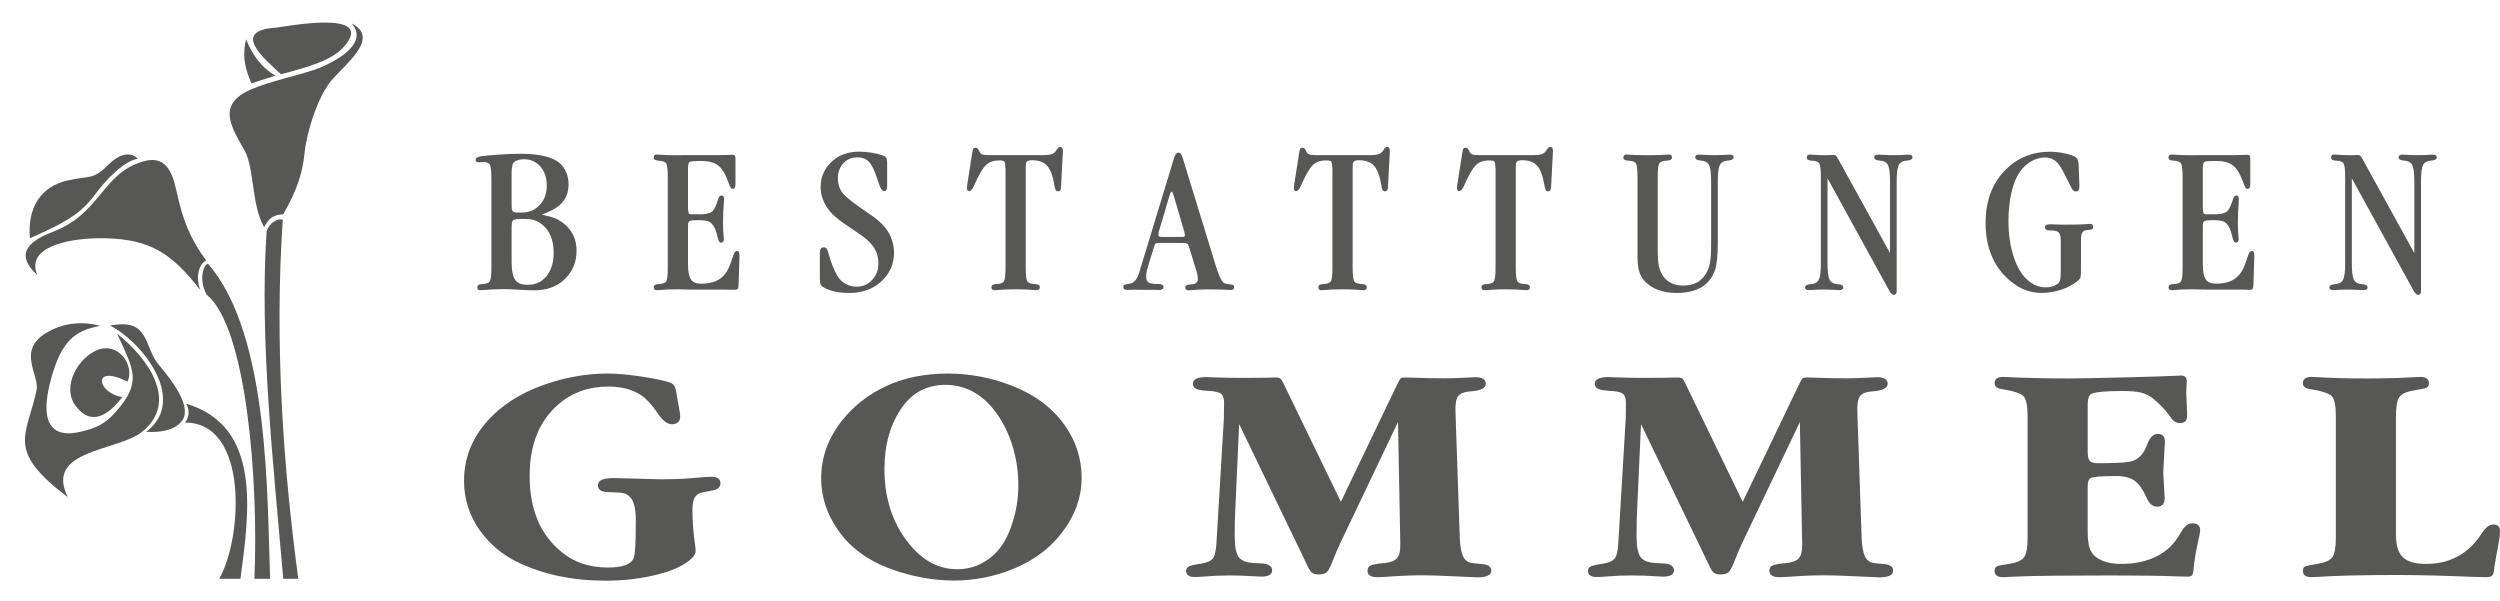
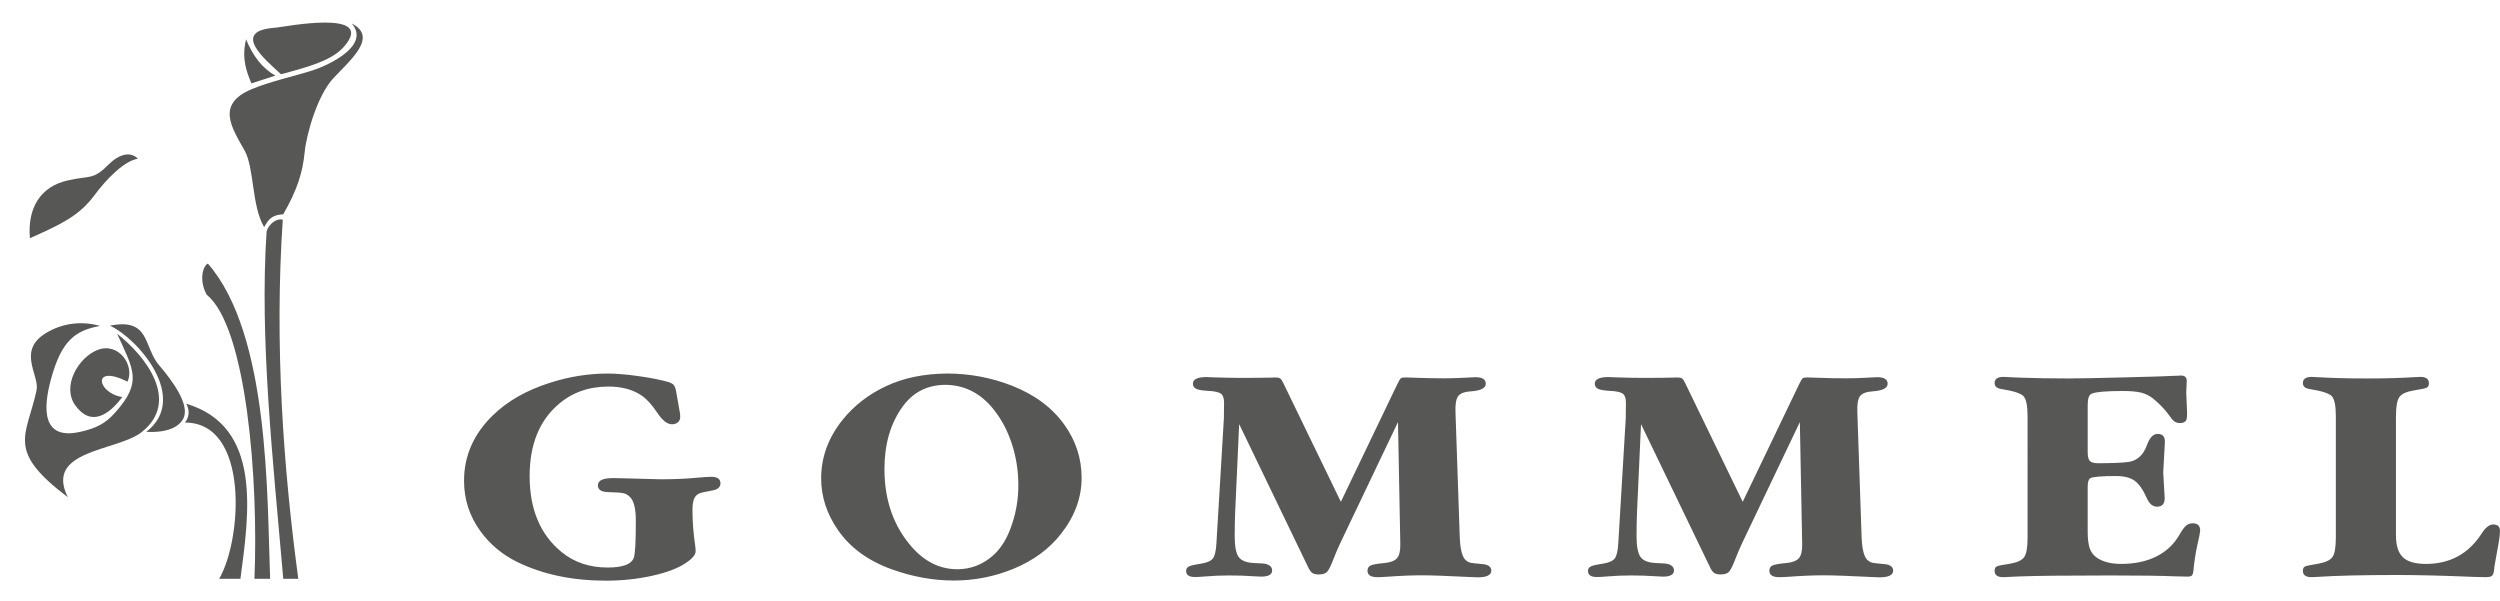
<svg xmlns="http://www.w3.org/2000/svg" id="Ebene_1" x="0px" y="0px" width="317.955px" height="76.471px" viewBox="0 0 317.955 76.471" xml:space="preserve">
-   <path fill="#575756" d="M68.899,27.294c0.727,0.154,1.287,0.308,1.681,0.466c0.394,0.158,0.766,0.381,1.117,0.663 c1.086,0.86,1.63,2.023,1.63,3.486c0,1.446-0.518,2.661-1.553,3.648c-0.971,0.911-2.254,1.365-3.849,1.365 c-0.475,0-1.001-0.017-1.578-0.051c-1.014-0.069-1.715-0.103-2.109-0.103c-0.941,0-1.912,0.043-2.904,0.128 c-0.111,0.009-0.188,0.013-0.24,0.013c-0.261,0-0.389-0.12-0.389-0.364c0-0.27,0.201-0.406,0.603-0.415 c0.535-0.017,0.864-0.141,0.997-0.376c0.128-0.231,0.192-0.817,0.192-1.754V22.859c0-0.984-0.06-1.608-0.175-1.865 c-0.115-0.261-0.398-0.389-0.838-0.389c-0.043,0-0.116,0.004-0.214,0.013c-0.201,0.009-0.342,0.013-0.428,0.013 c-0.244,0-0.363-0.098-0.363-0.299c0-0.227,0.222-0.376,0.663-0.453c0.496-0.073,1.279-0.145,2.352-0.218 c1.073-0.073,1.959-0.107,2.66-0.107c1.942,0,3.409,0.261,4.414,0.778c0.552,0.282,0.98,0.697,1.283,1.245 c0.304,0.547,0.458,1.176,0.458,1.886c0,1.112-0.393,2.002-1.176,2.669C70.661,26.533,69.921,26.922,68.899,27.294L68.899,27.294z M65.067,22.008v4.097c0,0.394,0.047,0.646,0.145,0.757c0.094,0.116,0.308,0.171,0.646,0.171c0.056,0,0.192,0,0.398,0 c0.77,0.008,1.407-0.176,1.92-0.552c0.911-0.684,1.365-1.638,1.365-2.857c0-1.001-0.27-1.814-0.808-2.438 c-0.539-0.62-1.24-0.933-2.1-0.933c-0.475,0-0.868,0.098-1.176,0.3C65.195,20.712,65.067,21.199,65.067,22.008L65.067,22.008z M65.067,28.924v4.414c0,0.967,0.128,1.685,0.389,2.156c0.274,0.483,0.817,0.727,1.63,0.727c0.992,0,1.784-0.346,2.365-1.039 c0.646-0.761,0.967-1.775,0.967-3.037c0-1.621-0.5-2.827-1.505-3.623c-0.342-0.265-0.676-0.445-1.005-0.539 c-0.334-0.09-0.8-0.137-1.412-0.137c-0.684,0-1.095,0.051-1.227,0.15C65.135,28.099,65.067,28.406,65.067,28.924L65.067,28.924z M87.502,21.357v5.201c0.026,0.334,0.064,0.535,0.12,0.603c0.051,0.064,0.201,0.098,0.445,0.098l0.462-0.013l0.402,0.013 c0.8,0,1.339-0.115,1.621-0.346c0.278-0.227,0.548-0.774,0.804-1.634c0.077-0.278,0.214-0.415,0.415-0.415 c0.209,0,0.312,0.145,0.312,0.44c0,0.15-0.009,0.329-0.026,0.535c-0.064,0.744-0.098,1.583-0.098,2.506 c0,0.663,0.022,1.193,0.064,1.591c0.026,0.21,0.039,0.359,0.039,0.453c0,0.316-0.12,0.475-0.364,0.475 c-0.192,0-0.334-0.218-0.423-0.65c-0.227-1.078-0.577-1.745-1.052-2.002C89.953,28.073,89.465,28,88.755,28 c-0.569,0-0.92,0.039-1.052,0.12c-0.133,0.077-0.201,0.282-0.201,0.616v4.85c0,0.937,0.124,1.587,0.368,1.951 c0.248,0.364,0.68,0.543,1.296,0.543c1.202,0,2.113-0.295,2.733-0.89c0.291-0.282,0.522-0.599,0.697-0.945 c0.175-0.346,0.419-0.988,0.727-1.92c0.094-0.27,0.231-0.402,0.415-0.402c0.209,0,0.312,0.188,0.312,0.564v0.086l-0.111,3.572 c-0.009,0.291-0.043,0.483-0.103,0.577c-0.056,0.09-0.184,0.137-0.376,0.137l-1.275-0.026h-4.273l-1.818-0.039 c-0.783,0-1.561,0.034-2.331,0.103c-0.107,0.009-0.184,0.013-0.235,0.013c-0.261,0-0.389-0.12-0.389-0.364 c0-0.261,0.201-0.398,0.603-0.415c0.535-0.017,0.864-0.137,0.997-0.368c0.128-0.231,0.192-0.817,0.192-1.762V22.559 c0-0.937-0.064-1.518-0.192-1.749c-0.133-0.231-0.462-0.355-0.997-0.381c-0.402-0.009-0.603-0.141-0.603-0.402 c0-0.253,0.132-0.376,0.402-0.376c0.034,0,0.107,0.004,0.223,0.013c0.71,0.051,1.428,0.077,2.156,0.077l1.668-0.013h3.982 c0.27,0,0.749-0.013,1.441-0.038c0.077,0,0.124,0,0.15,0c0.15,0,0.253,0.03,0.3,0.094c0.051,0.064,0.077,0.188,0.077,0.372v3.255 c0,0.402-0.107,0.603-0.325,0.603c-0.133,0-0.231-0.047-0.287-0.145c-0.06-0.094-0.18-0.385-0.364-0.868 c-0.359-0.971-0.783-1.634-1.27-1.993c-0.492-0.359-1.211-0.539-2.16-0.539c-0.804,0-1.274,0.039-1.416,0.12 C87.575,20.665,87.502,20.921,87.502,21.357L87.502,21.357z M112.829,20.669v3.02c0,0.406-0.12,0.612-0.364,0.612 c-0.158,0-0.295-0.098-0.415-0.299c-0.116-0.201-0.27-0.607-0.462-1.219c-0.342-1.061-0.693-1.784-1.052-2.177 c-0.359-0.394-0.855-0.59-1.493-0.59c-0.727,0-1.322,0.248-1.784,0.744c-0.466,0.5-0.697,1.138-0.697,1.912 c0,0.787,0.231,1.446,0.697,1.98c0.462,0.535,1.497,1.339,3.101,2.408c1.104,0.736,1.856,1.382,2.267,1.942 c0.719,0.962,1.078,2.006,1.078,3.135c0,1.42-0.526,2.626-1.578,3.619c-1.069,1.005-2.438,1.505-4.11,1.505 c-1.386,0-2.494-0.248-3.319-0.74c-0.167-0.098-0.282-0.227-0.338-0.376c-0.06-0.15-0.09-0.402-0.09-0.753v-3.285 c0-0.432,0.171-0.65,0.513-0.65c0.158,0,0.278,0.06,0.359,0.18c0.077,0.124,0.175,0.389,0.291,0.8 c0.295,1.07,0.663,1.968,1.104,2.703c0.252,0.41,0.59,0.731,1.014,0.967c0.428,0.235,0.885,0.351,1.382,0.351 c0.8,0,1.463-0.282,1.989-0.851c0.526-0.569,0.791-1.283,0.791-2.143c0-0.962-0.325-1.797-0.98-2.507 c-0.308-0.333-0.599-0.603-0.877-0.808c-0.274-0.205-1.078-0.757-2.404-1.651c-1.044-0.693-1.792-1.386-2.246-2.079 c-0.56-0.843-0.838-1.728-0.838-2.656c0-1.313,0.513-2.417,1.54-3.319c0.89-0.77,2.01-1.155,3.375-1.155 c0.975,0,1.951,0.15,2.917,0.454c0.244,0.073,0.41,0.175,0.496,0.304C112.786,20.177,112.829,20.382,112.829,20.669L112.829,20.669z M130.456,21.482v12.519c0,0.945,0.064,1.531,0.192,1.762c0.133,0.231,0.462,0.351,0.997,0.368c0.402,0.017,0.603,0.15,0.603,0.402 c0,0.252-0.133,0.376-0.402,0.376c-0.043,0-0.116-0.004-0.227-0.013c-0.783-0.068-1.608-0.103-2.468-0.103 c-0.851,0-1.664,0.034-2.43,0.103c-0.111,0.009-0.188,0.013-0.24,0.013c-0.261,0-0.389-0.12-0.389-0.364 c0-0.27,0.201-0.406,0.603-0.415c0.535-0.017,0.864-0.141,0.997-0.376c0.128-0.231,0.192-0.817,0.192-1.754V21.482 c-0.026-0.518-0.073-0.825-0.145-0.928c-0.068-0.098-0.287-0.15-0.641-0.15c-0.744,0-1.322,0.205-1.737,0.62 c-0.415,0.415-0.911,1.287-1.497,2.626c-0.192,0.432-0.393,0.65-0.603,0.65c-0.193,0-0.287-0.124-0.287-0.376 c0-0.09,0.008-0.197,0.026-0.312l0.65-4.175c0.051-0.291,0.098-0.475,0.145-0.543c0.047-0.073,0.137-0.107,0.282-0.107 c0.176,0,0.312,0.107,0.41,0.325c0.111,0.269,0.24,0.436,0.394,0.509c0.158,0.073,0.462,0.107,0.924,0.107h6.869 c0.548,0,0.941-0.051,1.168-0.15c0.231-0.103,0.437-0.304,0.612-0.616c0.098-0.184,0.227-0.274,0.385-0.274 c0.252,0,0.364,0.209,0.342,0.625l-0.24,4.538c-0.017,0.325-0.141,0.488-0.376,0.488c-0.133,0-0.235-0.056-0.3-0.171 c-0.068-0.111-0.128-0.329-0.175-0.655c-0.192-1.155-0.501-1.963-0.924-2.434c-0.419-0.466-1.061-0.702-1.92-0.702 c-0.41,0-0.658,0.103-0.74,0.312C130.473,20.776,130.456,21.037,130.456,21.482L130.456,21.482z M146.75,31.46l-0.864,2.819 c-0.073,0.248-0.111,0.56-0.111,0.928c0,0.355,0.103,0.599,0.308,0.723c0.201,0.128,0.59,0.188,1.155,0.188 c0.492-0.009,0.74,0.124,0.74,0.389c0,0.252-0.201,0.376-0.603,0.376l-0.5-0.013l-1.442-0.008l-1.249-0.013 c-0.351,0.013-0.62,0.022-0.804,0.022c-0.342,0-0.513-0.124-0.513-0.376c0-0.141,0.039-0.231,0.111-0.27 c0.077-0.038,0.308-0.085,0.693-0.145c0.282-0.038,0.522-0.179,0.719-0.41c0.197-0.235,0.368-0.599,0.522-1.091l4.41-14.5 c0.132-0.449,0.333-0.676,0.599-0.676c0.184,0,0.346,0.227,0.492,0.676l4.307,14.025c0.368,1.129,0.706,1.767,1.005,1.916 c0.15,0.068,0.458,0.124,0.928,0.175c0.21,0.017,0.312,0.132,0.312,0.351c0,0.227-0.154,0.338-0.462,0.338 c-0.026,0-0.103-0.004-0.227-0.013c-0.552-0.043-1.522-0.064-2.908-0.064c-0.552,0-1.168,0.034-1.852,0.099 c-0.137,0.017-0.24,0.026-0.316,0.026c-0.3,0-0.449-0.124-0.449-0.376c0-0.141,0.051-0.235,0.158-0.282 c0.103-0.043,0.359-0.09,0.77-0.128c0.44-0.043,0.663-0.261,0.663-0.655c0-0.265-0.051-0.569-0.15-0.911l-0.915-3.007 c-0.094-0.316-0.188-0.509-0.282-0.577c-0.098-0.064-0.321-0.098-0.672-0.098h-2.793c-0.308,0-0.496,0.022-0.556,0.069 C146.908,31.011,146.835,31.174,146.75,31.46L146.75,31.46z M147.691,30.13h2.695c0.218,0,0.325-0.073,0.325-0.214 c0-0.034-0.034-0.197-0.103-0.488l-1.364-4.649c-0.081-0.27-0.158-0.402-0.227-0.402c-0.081,0-0.167,0.133-0.248,0.402l-1.377,4.649 c-0.043,0.15-0.064,0.291-0.064,0.428C147.327,30.04,147.447,30.13,147.691,30.13L147.691,30.13z M172.034,21.482v12.519 c0,0.945,0.064,1.531,0.192,1.762c0.133,0.231,0.462,0.351,0.997,0.368c0.402,0.017,0.603,0.15,0.603,0.402 c0,0.252-0.133,0.376-0.402,0.376c-0.043,0-0.116-0.004-0.227-0.013c-0.783-0.068-1.608-0.103-2.468-0.103 c-0.851,0-1.664,0.034-2.43,0.103c-0.111,0.009-0.188,0.013-0.24,0.013c-0.261,0-0.389-0.12-0.389-0.364 c0-0.27,0.201-0.406,0.603-0.415c0.535-0.017,0.864-0.141,0.997-0.376c0.128-0.231,0.192-0.817,0.192-1.754V21.482 c-0.026-0.518-0.073-0.825-0.145-0.928c-0.068-0.098-0.287-0.15-0.641-0.15c-0.744,0-1.322,0.205-1.736,0.62 c-0.415,0.415-0.911,1.287-1.497,2.626c-0.192,0.432-0.393,0.65-0.603,0.65c-0.193,0-0.287-0.124-0.287-0.376 c0-0.09,0.008-0.197,0.026-0.312l0.65-4.175c0.051-0.291,0.098-0.475,0.145-0.543c0.047-0.073,0.137-0.107,0.282-0.107 c0.176,0,0.312,0.107,0.41,0.325c0.111,0.269,0.24,0.436,0.394,0.509c0.158,0.073,0.462,0.107,0.924,0.107h6.869 c0.548,0,0.941-0.051,1.168-0.15c0.231-0.103,0.437-0.304,0.612-0.616c0.098-0.184,0.227-0.274,0.385-0.274 c0.252,0,0.364,0.209,0.342,0.625l-0.24,4.538c-0.017,0.325-0.141,0.488-0.376,0.488c-0.133,0-0.235-0.056-0.3-0.171 c-0.068-0.111-0.128-0.329-0.175-0.655c-0.192-1.155-0.501-1.963-0.924-2.434c-0.419-0.466-1.061-0.702-1.92-0.702 c-0.41,0-0.658,0.103-0.74,0.312C172.051,20.776,172.034,21.037,172.034,21.482L172.034,21.482z M192.78,21.482v12.519 c0,0.945,0.064,1.531,0.192,1.762c0.133,0.231,0.462,0.351,0.997,0.368c0.402,0.017,0.603,0.15,0.603,0.402 c0,0.252-0.133,0.376-0.402,0.376c-0.043,0-0.116-0.004-0.227-0.013c-0.783-0.068-1.608-0.103-2.468-0.103 c-0.851,0-1.664,0.034-2.43,0.103c-0.111,0.009-0.188,0.013-0.24,0.013c-0.261,0-0.389-0.12-0.389-0.364 c0-0.27,0.201-0.406,0.603-0.415c0.535-0.017,0.864-0.141,0.997-0.376c0.128-0.231,0.192-0.817,0.192-1.754V21.482 c-0.026-0.518-0.073-0.825-0.145-0.928c-0.068-0.098-0.287-0.15-0.641-0.15c-0.744,0-1.322,0.205-1.736,0.62 c-0.415,0.415-0.911,1.287-1.497,2.626c-0.192,0.432-0.393,0.65-0.603,0.65c-0.192,0-0.287-0.124-0.287-0.376 c0-0.09,0.008-0.197,0.026-0.312l0.65-4.175c0.051-0.291,0.098-0.475,0.145-0.543c0.047-0.073,0.137-0.107,0.282-0.107 c0.175,0,0.312,0.107,0.41,0.325c0.111,0.269,0.24,0.436,0.394,0.509c0.158,0.073,0.462,0.107,0.924,0.107H195 c0.548,0,0.941-0.051,1.168-0.15c0.231-0.103,0.437-0.304,0.612-0.616c0.098-0.184,0.227-0.274,0.385-0.274 c0.252,0,0.364,0.209,0.342,0.625l-0.24,4.538c-0.017,0.325-0.141,0.488-0.376,0.488c-0.133,0-0.235-0.056-0.3-0.171 c-0.068-0.111-0.128-0.329-0.175-0.655c-0.192-1.155-0.501-1.963-0.924-2.434c-0.419-0.466-1.061-0.702-1.92-0.702 c-0.41,0-0.658,0.103-0.74,0.312C192.797,20.776,192.78,21.037,192.78,21.482L192.78,21.482z M208.26,32.658V22.559 c0-0.945-0.064-1.531-0.193-1.762c-0.133-0.231-0.462-0.351-0.997-0.368c-0.402-0.017-0.603-0.15-0.603-0.402 c0-0.253,0.132-0.376,0.402-0.376c0.034,0,0.107,0.004,0.223,0.013c0.646,0.051,1.475,0.077,2.494,0.077 c0.988,0,1.796-0.026,2.434-0.077c0.116-0.009,0.192-0.013,0.235-0.013c0.261,0,0.389,0.12,0.389,0.363 c0,0.261-0.205,0.398-0.611,0.415c-0.543,0.017-0.877,0.141-1.009,0.376c-0.128,0.231-0.192,0.817-0.192,1.753v9.136 c0,0.954,0.047,1.664,0.145,2.134c0.094,0.475,0.278,0.903,0.543,1.288c0.56,0.8,1.416,1.202,2.571,1.202 c1.287,0,2.233-0.488,2.844-1.467c0.274-0.44,0.458-0.928,0.552-1.459c0.09-0.53,0.137-1.364,0.137-2.502v-7.806 c0-1.043-0.086-1.741-0.257-2.087c-0.171-0.346-0.526-0.539-1.061-0.582c-0.466-0.026-0.702-0.163-0.702-0.415 c0-0.227,0.175-0.338,0.526-0.338l1.493,0.064h0.851c0.334,0,0.731-0.017,1.189-0.051c0.137-0.009,0.244-0.013,0.329-0.013 c0.325,0,0.488,0.111,0.488,0.338c0,0.252-0.231,0.389-0.689,0.415c-0.535,0.043-0.89,0.235-1.061,0.577 c-0.171,0.342-0.257,1.039-0.257,2.091v7.772c0,1.634-0.115,2.793-0.351,3.469c-0.667,1.954-2.293,2.934-4.876,2.934 c-1.437,0-2.609-0.338-3.52-1.014c-0.543-0.393-0.924-0.86-1.142-1.399C208.367,34.309,208.26,33.578,208.26,32.658L208.26,32.658z M232.428,22.684v10.792c0,1.052,0.086,1.749,0.257,2.092c0.171,0.342,0.518,0.535,1.044,0.577c0.466,0.026,0.702,0.162,0.702,0.415 c0,0.227-0.171,0.338-0.513,0.338l-1.488-0.064h-0.851c-0.342,0-0.736,0.017-1.18,0.051c-0.133,0.008-0.244,0.013-0.338,0.013 c-0.325,0-0.488-0.111-0.488-0.338c0-0.252,0.235-0.389,0.702-0.415c0.526-0.043,0.877-0.235,1.048-0.577 c0.171-0.342,0.257-1.039,0.257-2.092V22.559c0-0.937-0.064-1.522-0.192-1.753c-0.133-0.235-0.462-0.359-0.997-0.376 c-0.402-0.017-0.603-0.15-0.603-0.402c0-0.253,0.133-0.376,0.402-0.376c0.034,0,0.107,0.004,0.223,0.013 c0.646,0.051,1.232,0.077,1.767,0.077c0.145,0,0.329-0.004,0.552-0.013c0.201-0.008,0.355-0.013,0.466-0.013 c0.141,0,0.244,0.03,0.304,0.09c0.064,0.056,0.171,0.218,0.321,0.488l6.553,11.891v-9.098c0-1.052-0.086-1.749-0.257-2.091 c-0.171-0.342-0.526-0.535-1.061-0.577c-0.458-0.026-0.689-0.163-0.689-0.415c0-0.227,0.171-0.338,0.513-0.338l1.493,0.064h0.851 c0.342,0,0.74-0.017,1.189-0.051c0.137-0.009,0.244-0.013,0.329-0.013c0.325,0,0.488,0.111,0.488,0.338 c0,0.252-0.231,0.389-0.689,0.415c-0.535,0.043-0.89,0.235-1.061,0.577c-0.171,0.342-0.257,1.039-0.257,2.091v13.91 c0,0.334-0.115,0.501-0.351,0.501c-0.192,0-0.385-0.167-0.577-0.501L232.428,22.684L232.428,22.684z M264.363,20.917l0.098,2.682 v0.15c0,0.402-0.154,0.603-0.462,0.603c-0.167,0-0.308-0.081-0.424-0.24c-0.111-0.158-0.334-0.59-0.667-1.3 c-0.454-0.928-0.804-1.557-1.052-1.882c-0.462-0.603-1.048-0.902-1.767-0.902c-0.612,0-1.206,0.171-1.788,0.509 c-0.577,0.338-1.069,0.804-1.471,1.394c-0.432,0.654-0.774,1.523-1.022,2.613c-0.244,1.091-0.368,2.275-0.368,3.554 c0,1.779,0.244,3.362,0.727,4.752c0.518,1.467,1.236,2.511,2.156,3.118c0.573,0.385,1.181,0.577,1.814,0.577 c0.629,0,1.129-0.133,1.506-0.402c0.175-0.133,0.291-0.304,0.355-0.509c0.064-0.201,0.094-0.535,0.094-0.997v-4.033 c0-0.526-0.09-0.877-0.27-1.052c-0.179-0.175-0.526-0.252-1.035-0.24c-0.466,0.009-0.702-0.128-0.702-0.41 c0-0.253,0.218-0.376,0.65-0.376l1.595,0.047c1.493,0,2.472-0.022,2.93-0.06c0.244-0.026,0.419-0.039,0.526-0.039 c0.287,0,0.428,0.128,0.428,0.389c0,0.15-0.043,0.244-0.124,0.287c-0.086,0.043-0.308,0.081-0.663,0.115 c-0.278,0.022-0.475,0.124-0.59,0.304c-0.115,0.179-0.175,0.475-0.175,0.885v3.91c0,0.5-0.021,0.812-0.064,0.941 c-0.039,0.124-0.175,0.278-0.398,0.462c-0.577,0.462-1.275,0.825-2.087,1.091c-0.817,0.269-1.638,0.402-2.464,0.402 c-1.677,0-3.204-0.689-4.572-2.066c-1.698-1.715-2.545-3.995-2.545-6.844c0-3.02,0.975-5.389,2.921-7.121 c1.45-1.288,3.203-1.929,5.248-1.929c0.577,0,1.176,0.064,1.792,0.188c0.62,0.124,1.099,0.278,1.441,0.462 C264.196,20.096,264.338,20.417,264.363,20.917L264.363,20.917z M280.16,21.357v5.201c0.026,0.334,0.064,0.535,0.12,0.603 c0.051,0.064,0.201,0.098,0.445,0.098l0.462-0.013l0.402,0.013c0.8,0,1.339-0.115,1.621-0.346c0.278-0.227,0.548-0.774,0.804-1.634 c0.077-0.278,0.214-0.415,0.415-0.415c0.209,0,0.312,0.145,0.312,0.44c0,0.15-0.008,0.329-0.026,0.535 c-0.064,0.744-0.098,1.583-0.098,2.506c0,0.663,0.022,1.193,0.064,1.591c0.025,0.21,0.039,0.359,0.039,0.453 c0,0.316-0.12,0.475-0.364,0.475c-0.192,0-0.334-0.218-0.424-0.65c-0.227-1.078-0.577-1.745-1.052-2.002 c-0.269-0.141-0.757-0.214-1.467-0.214c-0.569,0-0.92,0.039-1.052,0.12c-0.133,0.077-0.201,0.282-0.201,0.616v4.85 c0,0.937,0.124,1.587,0.368,1.951c0.248,0.364,0.68,0.543,1.296,0.543c1.202,0,2.113-0.295,2.733-0.89 c0.291-0.282,0.522-0.599,0.697-0.945c0.175-0.346,0.419-0.988,0.727-1.92c0.094-0.27,0.231-0.402,0.415-0.402 c0.209,0,0.312,0.188,0.312,0.564v0.086l-0.111,3.572c-0.008,0.291-0.043,0.483-0.103,0.577c-0.056,0.09-0.184,0.137-0.376,0.137 l-1.275-0.026h-4.273l-1.818-0.039c-0.783,0-1.561,0.034-2.331,0.103c-0.107,0.009-0.184,0.013-0.235,0.013 c-0.261,0-0.389-0.12-0.389-0.364c0-0.261,0.201-0.398,0.603-0.415c0.535-0.017,0.864-0.137,0.997-0.368 c0.128-0.231,0.192-0.817,0.192-1.762V22.559c0-0.937-0.064-1.518-0.192-1.749c-0.133-0.231-0.462-0.355-0.997-0.381 c-0.402-0.009-0.603-0.141-0.603-0.402c0-0.253,0.132-0.376,0.402-0.376c0.034,0,0.107,0.004,0.223,0.013 c0.71,0.051,1.428,0.077,2.156,0.077l1.668-0.013h3.982c0.27,0,0.749-0.013,1.441-0.038c0.077,0,0.124,0,0.15,0 c0.15,0,0.253,0.03,0.3,0.094c0.051,0.064,0.077,0.188,0.077,0.372v3.255c0,0.402-0.107,0.603-0.325,0.603 c-0.133,0-0.231-0.047-0.287-0.145c-0.06-0.094-0.18-0.385-0.364-0.868c-0.359-0.971-0.783-1.634-1.27-1.993 c-0.492-0.359-1.211-0.539-2.16-0.539c-0.804,0-1.274,0.039-1.416,0.12C280.233,20.665,280.16,20.921,280.16,21.357L280.16,21.357z M299.11,22.684v10.792c0,1.052,0.086,1.749,0.257,2.092c0.171,0.342,0.518,0.535,1.044,0.577c0.466,0.026,0.702,0.162,0.702,0.415 c0,0.227-0.171,0.338-0.513,0.338l-1.488-0.064h-0.851c-0.342,0-0.736,0.017-1.18,0.051c-0.133,0.008-0.244,0.013-0.338,0.013 c-0.325,0-0.488-0.111-0.488-0.338c0-0.252,0.235-0.389,0.702-0.415c0.526-0.043,0.877-0.235,1.048-0.577 c0.171-0.342,0.257-1.039,0.257-2.092V22.559c0-0.937-0.064-1.522-0.192-1.753c-0.133-0.235-0.462-0.359-0.997-0.376 c-0.402-0.017-0.603-0.15-0.603-0.402c0-0.253,0.133-0.376,0.402-0.376c0.034,0,0.107,0.004,0.223,0.013 c0.646,0.051,1.232,0.077,1.767,0.077c0.145,0,0.329-0.004,0.552-0.013c0.201-0.008,0.355-0.013,0.466-0.013 c0.141,0,0.244,0.03,0.304,0.09c0.064,0.056,0.171,0.218,0.321,0.488l6.553,11.891v-9.098c0-1.052-0.086-1.749-0.257-2.091 c-0.171-0.342-0.526-0.535-1.061-0.577c-0.458-0.026-0.689-0.163-0.689-0.415c0-0.227,0.171-0.338,0.513-0.338l1.493,0.064h0.851 c0.342,0,0.74-0.017,1.189-0.051c0.137-0.009,0.244-0.013,0.329-0.013c0.325,0,0.488,0.111,0.488,0.338 c0,0.252-0.231,0.389-0.689,0.415c-0.535,0.043-0.89,0.235-1.061,0.577c-0.171,0.342-0.257,1.039-0.257,2.091v13.91 c0,0.334-0.115,0.501-0.351,0.501c-0.193,0-0.385-0.167-0.577-0.501L299.11,22.684L299.11,22.684z" />
  <path fill="#575756" d="M85.986,49.752l0.46,2.608c0.043,0.232,0.065,0.452,0.065,0.659c0,0.282-0.094,0.514-0.288,0.683 c-0.187,0.17-0.446,0.257-0.762,0.257c-0.583,0-1.179-0.451-1.791-1.36c-0.777-1.154-1.51-1.95-2.215-2.389 c-1.093-0.696-2.452-1.047-4.071-1.047c-2.524,0-4.66,0.765-6.4,2.295c-2.416,2.094-3.624,5.128-3.624,9.09 c0,4.238,1.359,7.467,4.085,9.68c1.589,1.298,3.545,1.95,5.861,1.95c1.92,0,3.027-0.42,3.308-1.267 c0.166-0.476,0.252-2.038,0.252-4.671c0-1.53-0.245-2.539-0.741-3.028c-0.252-0.257-0.532-0.42-0.842-0.489 c-0.309-0.069-0.971-0.113-1.977-0.138c-0.841-0.025-1.266-0.314-1.266-0.859c0-0.614,0.633-0.922,1.898-0.922 c0.223,0,0.597,0.006,1.115,0.019c2.826,0.088,4.473,0.132,4.948,0.132c1.776,0,3.322-0.069,4.66-0.201 c0.827-0.075,1.431-0.113,1.812-0.113c0.769,0,1.157,0.276,1.157,0.828c0,0.357-0.201,0.627-0.611,0.809 c-0.101,0.037-0.655,0.151-1.662,0.345c-0.481,0.1-0.812,0.314-0.999,0.646c-0.194,0.332-0.288,0.859-0.288,1.58 c0,1.473,0.115,2.965,0.338,4.483c0.043,0.32,0.065,0.577,0.065,0.771c0,0.451-0.431,0.965-1.287,1.523 c-0.992,0.665-2.423,1.198-4.286,1.611c-1.862,0.407-3.804,0.614-5.825,0.614c-4.271,0-8.025-0.79-11.276-2.37 c-1.92-0.941-3.495-2.257-4.717-3.95c-1.374-1.9-2.064-4.025-2.064-6.376c0-3.185,1.223-5.962,3.668-8.338 c1.855-1.812,4.286-3.197,7.306-4.15c2.402-0.771,4.847-1.16,7.335-1.16c1.064,0,2.373,0.113,3.919,0.332 c1.539,0.219,2.805,0.47,3.79,0.752c0.309,0.1,0.525,0.226,0.655,0.376C85.814,49.119,85.914,49.382,85.986,49.752L85.986,49.752z M120.454,47.507c2.848,0,5.595,0.514,8.234,1.542c2.913,1.141,5.142,2.802,6.702,4.997c1.446,2.031,2.172,4.276,2.172,6.727 c0,2.52-0.87,4.89-2.61,7.11c-1.489,1.918-3.516,3.41-6.07,4.464c-2.416,0.99-4.94,1.486-7.565,1.486 c-2.625,0-5.271-0.476-7.925-1.436c-3.006-1.085-5.278-2.752-6.825-4.997c-1.416-2.044-2.129-4.232-2.129-6.558 c0-2.715,0.92-5.216,2.762-7.492c1.445-1.787,3.279-3.204,5.501-4.244C114.917,48.065,117.506,47.532,120.454,47.507L120.454,47.507 z M120.281,48.943c-2.344,0-4.192,0.947-5.537,2.846c-1.503,2.106-2.258,4.727-2.258,7.862c0,3.981,1.165,7.291,3.502,9.937 c1.654,1.875,3.582,2.809,5.775,2.809c1.683,0,3.186-0.577,4.509-1.724c1.093-0.959,1.927-2.357,2.503-4.207 c0.496-1.53,0.74-3.116,0.74-4.759c0-1.812-0.273-3.561-0.82-5.241c-0.547-1.686-1.33-3.16-2.344-4.42 C124.726,50.015,122.698,48.981,120.281,48.943L120.281,48.943z M170.534,63.82l7.141-14.884c0.223-0.464,0.381-0.733,0.475-0.815 c0.086-0.081,0.287-0.119,0.596-0.119c0.266,0,0.669,0.013,1.201,0.038c1.295,0.05,2.56,0.075,3.79,0.075 c0.877,0,1.791-0.031,2.762-0.088c0.59-0.037,0.964-0.056,1.122-0.056c0.899,0,1.345,0.276,1.345,0.828 c0,0.564-0.633,0.884-1.898,0.972c-0.813,0.05-1.352,0.257-1.618,0.615c-0.266,0.363-0.381,1.047-0.338,2.05l0.547,16.012 c0.072,1.542,0.345,2.495,0.819,2.846c0.187,0.151,0.36,0.238,0.532,0.276c0.166,0.038,0.669,0.094,1.496,0.169 c0.77,0.056,1.158,0.338,1.158,0.84c0,0.564-0.583,0.846-1.747,0.846c-0.158,0-0.468-0.012-0.928-0.038 c-2.913-0.144-4.948-0.219-6.113-0.219c-1.359,0-2.848,0.063-4.444,0.182c-0.539,0.037-0.949,0.056-1.244,0.056 c-0.841,0-1.266-0.27-1.266-0.809c0-0.333,0.13-0.558,0.388-0.677c0.259-0.125,0.849-0.226,1.762-0.314 c0.784-0.075,1.323-0.282,1.611-0.627c0.288-0.338,0.424-0.928,0.41-1.762l-0.295-15.536l-7.263,15.229 c-0.324,0.671-0.626,1.373-0.906,2.094c-0.352,0.928-0.633,1.505-0.849,1.724c-0.208,0.219-0.568,0.332-1.071,0.332 c-0.338,0-0.597-0.063-0.791-0.182c-0.187-0.125-0.36-0.351-0.518-0.683l-8.802-18.257l-0.503,11.078 c-0.043,0.978-0.065,2.025-0.065,3.141c0,1.335,0.172,2.232,0.518,2.696c0.345,0.47,1.014,0.721,2.013,0.759 c0.856,0.019,1.373,0.069,1.553,0.144c0.453,0.157,0.676,0.42,0.676,0.79c0,0.527-0.467,0.79-1.409,0.79 c-0.23,0-0.597-0.019-1.122-0.056c-0.827-0.063-1.827-0.094-2.992-0.094c-1.007,0-1.985,0.044-2.927,0.125 c-0.604,0.05-1.064,0.075-1.374,0.075c-0.741,0-1.115-0.257-1.115-0.771c0-0.27,0.122-0.464,0.36-0.577 c0.237-0.119,0.762-0.238,1.582-0.357c0.741-0.126,1.237-0.351,1.474-0.671c0.237-0.326,0.388-0.965,0.439-1.918l0.949-15.905 l0.022-1.987c0-0.558-0.137-0.941-0.403-1.135c-0.266-0.194-0.798-0.314-1.596-0.351c-0.734-0.038-1.244-0.119-1.532-0.257 c-0.288-0.132-0.431-0.351-0.431-0.658c0-0.564,0.59-0.846,1.769-0.846c0.072,0,0.353,0.012,0.842,0.038 c1.323,0.044,2.466,0.069,3.437,0.069c1.826,0,3.143-0.012,3.941-0.038c0.223-0.012,0.381-0.019,0.46-0.019 c0.295,0,0.511,0.038,0.633,0.119c0.129,0.082,0.251,0.257,0.381,0.527L170.534,63.82L170.534,63.82z M221.642,63.82l7.141-14.884 c0.223-0.464,0.381-0.733,0.475-0.815c0.086-0.081,0.287-0.119,0.597-0.119c0.266,0,0.669,0.013,1.201,0.038 c1.295,0.05,2.56,0.075,3.79,0.075c0.877,0,1.791-0.031,2.762-0.088c0.589-0.037,0.964-0.056,1.122-0.056 c0.899,0,1.345,0.276,1.345,0.828c0,0.564-0.633,0.884-1.898,0.972c-0.813,0.05-1.352,0.257-1.618,0.615 c-0.266,0.363-0.382,1.047-0.338,2.05l0.547,16.012c0.072,1.542,0.345,2.495,0.82,2.846c0.187,0.151,0.359,0.238,0.532,0.276 c0.165,0.038,0.669,0.094,1.496,0.169c0.77,0.056,1.158,0.338,1.158,0.84c0,0.564-0.583,0.846-1.748,0.846 c-0.158,0-0.467-0.012-0.928-0.038c-2.913-0.144-4.948-0.219-6.113-0.219c-1.359,0-2.848,0.063-4.444,0.182 c-0.539,0.037-0.949,0.056-1.244,0.056c-0.841,0-1.265-0.27-1.265-0.809c0-0.333,0.13-0.558,0.388-0.677 c0.259-0.125,0.848-0.226,1.762-0.314c0.784-0.075,1.323-0.282,1.611-0.627c0.288-0.338,0.424-0.928,0.41-1.762l-0.295-15.536 l-7.263,15.229c-0.324,0.671-0.626,1.373-0.906,2.094c-0.353,0.928-0.633,1.505-0.849,1.724c-0.208,0.219-0.568,0.332-1.072,0.332 c-0.338,0-0.597-0.063-0.791-0.182c-0.187-0.125-0.36-0.351-0.518-0.683l-8.802-18.257l-0.503,11.078 c-0.043,0.978-0.065,2.025-0.065,3.141c0,1.335,0.172,2.232,0.518,2.696c0.345,0.47,1.014,0.721,2.014,0.759 c0.856,0.019,1.373,0.069,1.553,0.144c0.453,0.157,0.676,0.42,0.676,0.79c0,0.527-0.467,0.79-1.409,0.79 c-0.23,0-0.597-0.019-1.122-0.056c-0.827-0.063-1.827-0.094-2.992-0.094c-1.007,0-1.984,0.044-2.926,0.125 c-0.604,0.05-1.064,0.075-1.374,0.075c-0.741,0-1.115-0.257-1.115-0.771c0-0.27,0.122-0.464,0.359-0.577 c0.238-0.119,0.762-0.238,1.582-0.357c0.741-0.126,1.237-0.351,1.474-0.671c0.238-0.326,0.388-0.965,0.439-1.918l0.949-15.905 l0.022-1.987c0-0.558-0.137-0.941-0.403-1.135c-0.266-0.194-0.798-0.314-1.596-0.351c-0.734-0.038-1.244-0.119-1.532-0.257 c-0.288-0.132-0.431-0.351-0.431-0.658c0-0.564,0.59-0.846,1.769-0.846c0.072,0,0.352,0.012,0.842,0.038 c1.323,0.044,2.466,0.069,3.437,0.069c1.826,0,3.143-0.012,3.941-0.038c0.223-0.012,0.381-0.019,0.46-0.019 c0.295,0,0.511,0.038,0.633,0.119c0.13,0.082,0.252,0.257,0.381,0.527L221.642,63.82L221.642,63.82z M265.516,61.89v5.73 c0,0.934,0.093,1.649,0.273,2.15c0.18,0.501,0.496,0.903,0.949,1.197c0.769,0.502,1.784,0.752,3.035,0.752 c1.726,0,3.222-0.32,4.494-0.953c1.273-0.639,2.251-1.573,2.941-2.796c0.309-0.539,0.583-0.909,0.82-1.116 c0.237-0.2,0.518-0.301,0.841-0.301c0.633,0,0.95,0.301,0.95,0.903c0,0.219-0.122,0.846-0.36,1.875 c-0.223,1.016-0.388,2.113-0.503,3.291c-0.029,0.282-0.094,0.47-0.187,0.571c-0.101,0.094-0.288,0.144-0.554,0.144 c-0.252,0-0.763-0.012-1.532-0.037c-1.769-0.075-4.524-0.113-8.263-0.113c-5.645,0-9.521,0.044-11.621,0.125 c-1.323,0.063-1.999,0.094-2.028,0.094c-0.726,0-1.093-0.27-1.093-0.809c0-0.282,0.093-0.47,0.273-0.558 c0.18-0.094,0.734-0.207,1.647-0.338c0.949-0.163,1.568-0.445,1.848-0.859c0.281-0.408,0.424-1.229,0.424-2.47V52.949 c0-1.348-0.173-2.201-0.518-2.564c-0.346-0.364-1.287-0.665-2.833-0.909c-0.561-0.088-0.841-0.339-0.841-0.753 c0-0.526,0.374-0.79,1.115-0.79l0.784,0.037l1.223,0.056c1.934,0.069,3.977,0.107,6.127,0.107c1.345,0,3.732-0.044,7.148-0.132 c3.423-0.082,5.724-0.157,6.904-0.219c0.18-0.012,0.316-0.019,0.395-0.019c0.496,0,0.741,0.226,0.741,0.677l-0.065,1.473 c0.072,1.58,0.108,2.432,0.108,2.551c0,0.37-0.014,0.627-0.043,0.771c-0.072,0.382-0.367,0.57-0.884,0.57 c-0.281,0-0.518-0.075-0.719-0.232c-0.194-0.151-0.446-0.451-0.755-0.909c-0.489-0.671-1.151-1.342-1.978-2.019 c-0.439-0.339-0.935-0.577-1.488-0.715c-0.554-0.132-1.323-0.201-2.308-0.201c-2.093,0-3.409,0.113-3.941,0.333 c-0.352,0.144-0.525,0.614-0.525,1.41v6.006c0,0.564,0.086,0.947,0.266,1.141c0.173,0.194,0.525,0.295,1.064,0.295 c1.805,0,3.1-0.056,3.876-0.163c1.093-0.163,1.869-0.878,2.337-2.15c0.338-0.947,0.791-1.417,1.366-1.417 c0.647,0,0.949,0.37,0.906,1.104l-0.209,3.799l0.187,3.254c0,0.733-0.324,1.103-0.971,1.103c-0.547,0-0.978-0.363-1.302-1.085 c-0.482-1.078-0.992-1.818-1.553-2.219c-0.554-0.395-1.338-0.596-2.344-0.596c-1.87,0-2.963,0.094-3.287,0.276 C265.631,60.949,265.516,61.3,265.516,61.89L265.516,61.89z M297.078,68.372v-15.41c0-1.354-0.173-2.213-0.518-2.577 c-0.345-0.364-1.287-0.665-2.833-0.909c-0.561-0.088-0.841-0.339-0.841-0.753c0-0.526,0.374-0.79,1.115-0.79 c0.173,0,0.431,0.012,0.784,0.037c1.683,0.107,3.732,0.163,6.148,0.163c2.402,0,4.43-0.056,6.084-0.163 c0.352-0.025,0.618-0.037,0.805-0.037c0.726,0,1.093,0.27,1.093,0.809c0,0.282-0.093,0.47-0.273,0.558 c-0.18,0.094-0.734,0.213-1.647,0.357c-0.935,0.151-1.553,0.433-1.841,0.846c-0.288,0.414-0.431,1.235-0.431,2.458v15.103 c0,1.31,0.295,2.244,0.884,2.809c0.59,0.564,1.568,0.846,2.927,0.846c3.063,0,5.422-1.285,7.083-3.856 c0.489-0.771,0.985-1.16,1.474-1.16c0.575,0,0.863,0.276,0.863,0.828c0,0.477-0.13,1.379-0.381,2.696 c-0.252,1.335-0.374,2.069-0.36,2.207c-0.043,0.389-0.13,0.652-0.259,0.777c-0.137,0.132-0.395,0.194-0.791,0.194l-1.668-0.038 c-3.718-0.157-6.918-0.238-9.6-0.238c-4.387,0-7.752,0.081-10.111,0.238c-0.352,0.025-0.619,0.038-0.805,0.038 c-0.727,0-1.093-0.27-1.093-0.809c0-0.282,0.093-0.464,0.273-0.552c0.18-0.081,0.734-0.2,1.647-0.345 c0.935-0.163,1.553-0.445,1.841-0.859C296.935,70.435,297.078,69.613,297.078,68.372L297.078,68.372z" />
-   <path fill-rule="evenodd" clip-rule="evenodd" fill="#575756" d="M26.224,33.123c-1.992-2.7-2.973-5.071-3.752-8.7 c-0.621-2.892-1.587-5.292-5.563-3.401c-3.984,1.895-4.66,6.305-10.017,8.385c-2.755,1.07-5.359,2.629-2.121,5.608 c-1.594-3.541,3.815-4.819,8.63-4.711c5.828,0.131,8.511,2.017,12.104,6.619C24.86,35.474,25.206,33.621,26.224,33.123 L26.224,33.123L26.224,33.123z" />
  <path fill-rule="evenodd" clip-rule="evenodd" fill="#575756" d="M17.538,20.187c-1.742,0.267-4.001,2.578-5.554,4.679 c-1.947,2.634-4.378,3.727-8.18,5.431c-0.333-3.874,1.355-6.55,4.754-7.339c2.953-0.685,3.208,0.027,5.343-2.119 C14.907,19.829,16.456,19.087,17.538,20.187L17.538,20.187L17.538,20.187z" />
  <path fill-rule="evenodd" clip-rule="evenodd" fill="#575756" d="M26.292,37.491c5.074,4.105,6.595,23.646,6.068,36.12h1.995 c-0.397-10.246-0.026-31.06-7.914-40.084C25.828,33.764,25.258,35.606,26.292,37.491L26.292,37.491L26.292,37.491z" />
  <path fill-rule="evenodd" clip-rule="evenodd" fill="#575756" d="M38.736,19.444c-0.236,2.37-0.857,4.584-2.712,7.809 c-1.289,0.081-1.801,0.464-2.429,1.635c-1.601-2.68-1.247-7.546-2.482-9.733c-1.699-3.006-3.606-5.889,0.834-7.788 c2.318-0.991,5.711-1.736,7.754-2.397c2.221-0.719,7.438-3.209,5.031-5.987c3.394,1.729-0.169,4.629-2.365,6.999 C40.472,12.028,39,16.785,38.736,19.444L38.736,19.444L38.736,19.444z" />
  <path fill-rule="evenodd" clip-rule="evenodd" fill="#575756" d="M35.736,9.444c3.501-0.939,6.473-1.751,8.004-3.497 c4.307-4.911-7.861-2.479-8.666-2.428C29.212,3.888,33.771,7.618,35.736,9.444L35.736,9.444L35.736,9.444z" />
  <path fill-rule="evenodd" clip-rule="evenodd" fill="#575756" d="M35.023,9.616c-1.645-0.91-2.869-2.502-3.725-4.611 c-0.62,2.475,0.109,4.222,0.677,5.598C32.991,10.273,34.007,9.944,35.023,9.616L35.023,9.616L35.023,9.616z" />
  <path fill-rule="evenodd" clip-rule="evenodd" fill="#575756" d="M14.894,42.444c3.642,2.843,8.076,8.574,3.138,12.503 c-3.086,2.455-12.438,2.234-9.404,8.291c-7.9-5.962-5.259-7.701-3.98-13.59c0.412-1.897-2.494-4.985,1.123-7.243 c2.297-1.434,4.847-1.556,6.959-0.954c-3.175,0.583-4.897,1.861-6.234,6.727c-1.051,3.824-1.156,7.834,3.703,6.745 c2.05-0.46,3.202-1.053,4.451-2.453C18.12,48.579,17.011,47.086,14.894,42.444L14.894,42.444L14.894,42.444z" />
  <path fill-rule="evenodd" clip-rule="evenodd" fill="#575756" d="M18.607,54.921c3.019,0.166,4.415-0.849,4.793-1.882 c0.63-1.722-1.467-4.611-3.161-6.581c-2.023-2.351-1.098-6.062-6.259-5.041C17.63,43.107,24.11,50.685,18.607,54.921L18.607,54.921 L18.607,54.921z" />
  <path fill-rule="evenodd" clip-rule="evenodd" fill="#575756" d="M9.573,51.553c-1.749-2.421,0.389-6.09,2.829-7.045 c2.676-1.047,4.762,1.96,3.818,4.03c-4.625-2.304-3.852,1.473-0.667,1.959C13.895,52.711,11.602,54.36,9.573,51.553L9.573,51.553 L9.573,51.553z" />
  <path fill-rule="evenodd" clip-rule="evenodd" fill="#575756" d="M33.908,29.428c-0.919,13.766,0.85,29.462,2.118,44.183h1.911 c-1.907-14.126-3.04-29.859-1.973-45.659C35.36,27.702,34.218,28.356,33.908,29.428L33.908,29.428L33.908,29.428z" />
  <path fill-rule="evenodd" clip-rule="evenodd" fill="#575756" d="M23.694,51.351c9.653,2.875,7.997,13.878,6.885,22.26h-2.705 c2.924-4.994,3.856-19.871-4.355-19.871C24.067,53.067,24.146,52.207,23.694,51.351L23.694,51.351L23.694,51.351z" />
</svg>